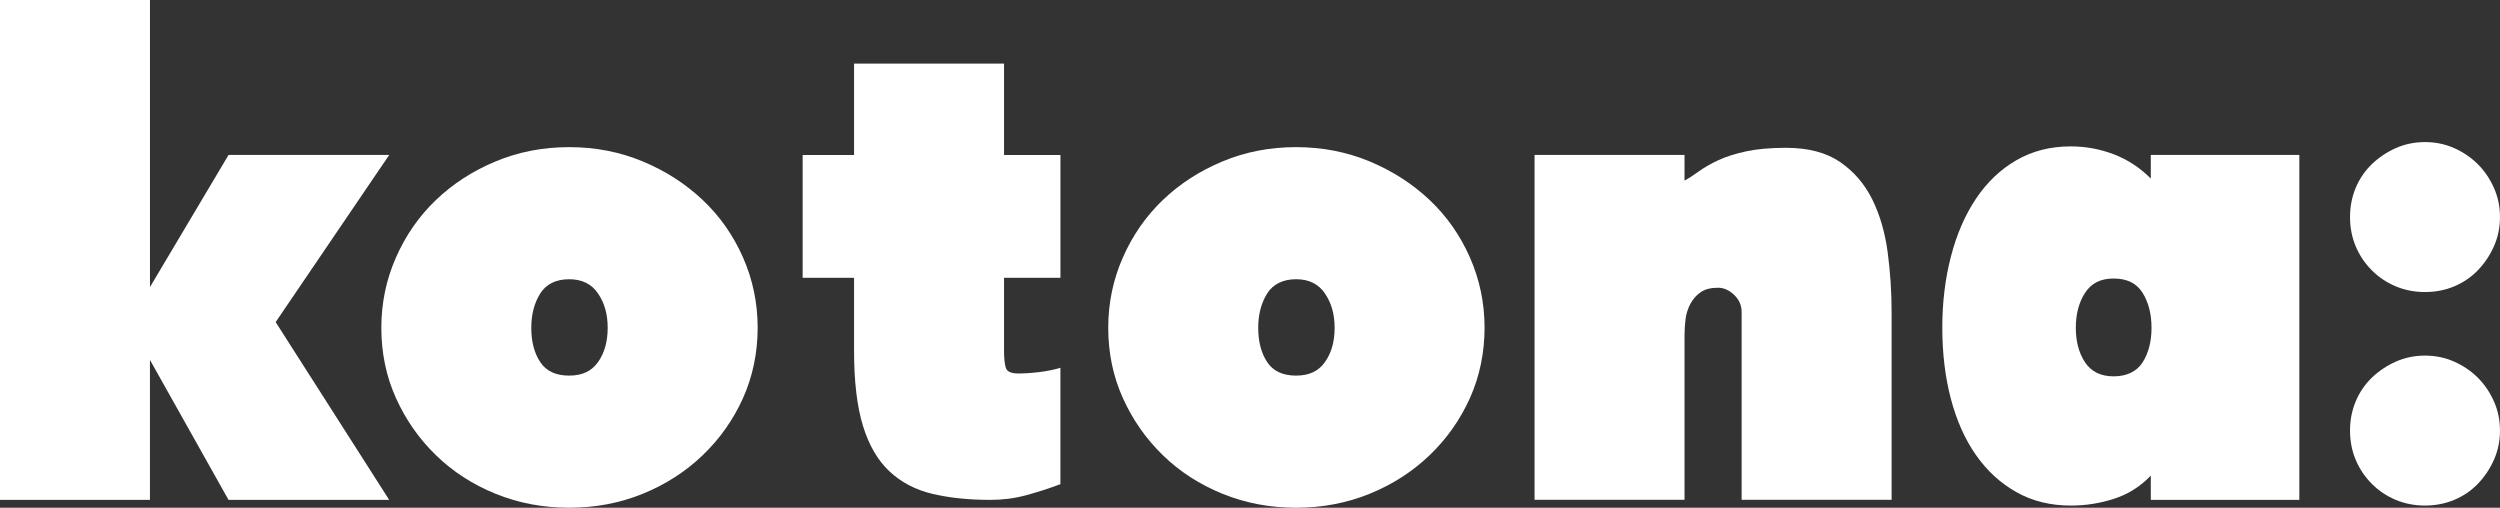
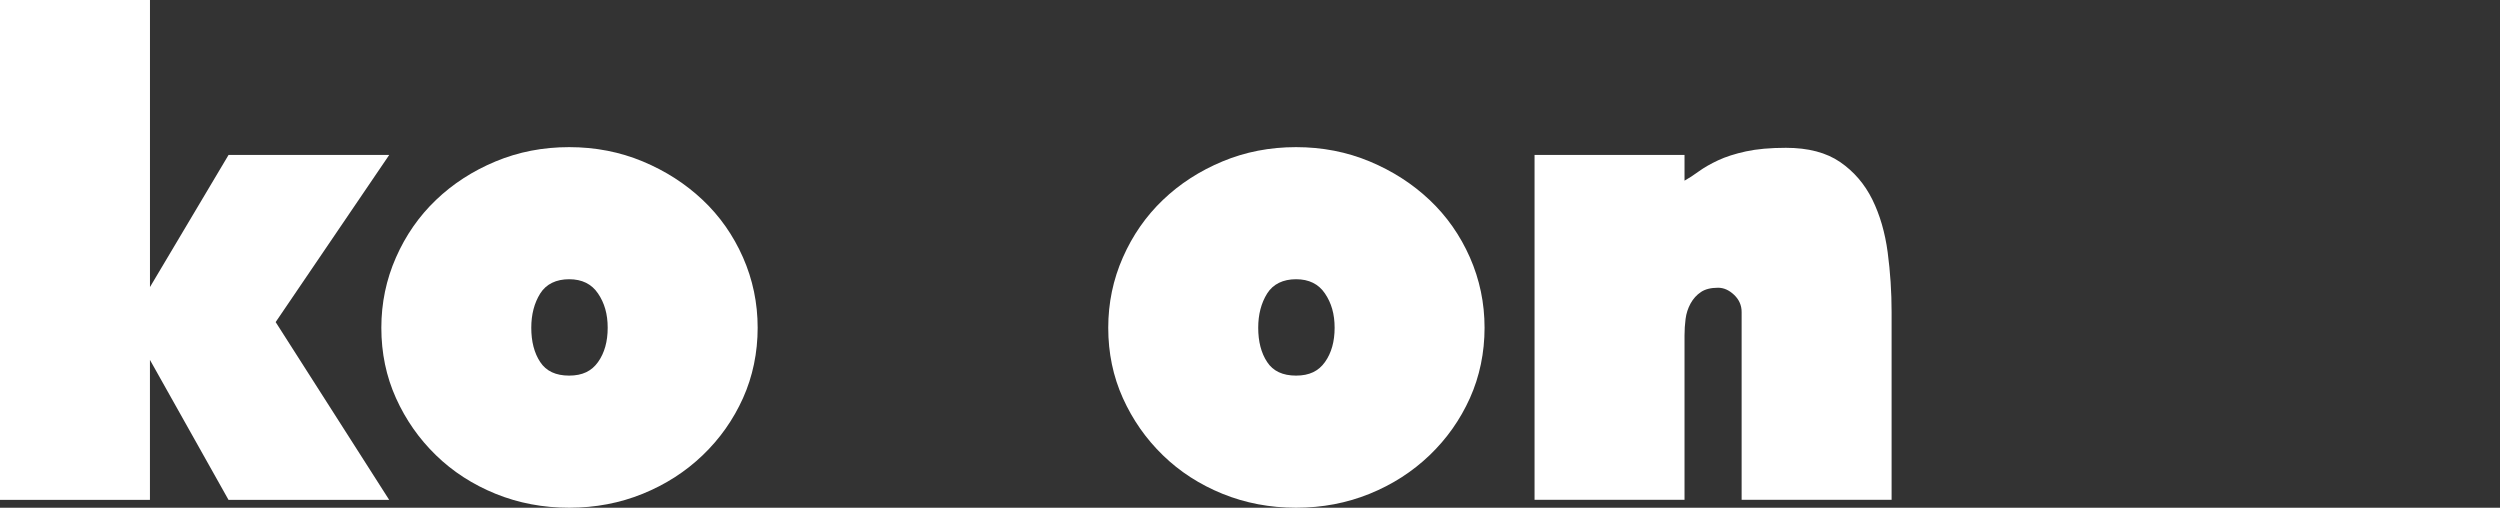
<svg xmlns="http://www.w3.org/2000/svg" id="_레이어_1" data-name="레이어 1" viewBox="0 0 811.15 164.73">
  <rect x="0" y="0" width="811.15" height="164.73" fill="#333333" stroke="none" />
  <defs>
    <style>
      .cls-1 {
        fill: #fff;
        stroke-width: 0px;
      }
    </style>
  </defs>
  <path class="cls-1" d="M89.43,104.49l36.84,57.69h-52.13l-25.49-45.41v45.41H0V0h48.66v93.14l25.49-42.86h52.13l-36.84,54.22Z" />
  <path class="cls-1" d="M123.73,106.35c0-8.03,1.58-15.64,4.75-22.82,3.16-7.18,7.49-13.4,12.98-18.65,5.48-5.25,11.93-9.42,19.35-12.51,7.41-3.09,15.37-4.63,23.86-4.63s16.45,1.55,23.86,4.63c7.41,3.09,13.9,7.26,19.46,12.51,5.56,5.25,9.92,11.47,13.09,18.65,3.16,7.18,4.75,14.79,4.75,22.82s-1.59,15.79-4.75,22.82c-3.17,7.03-7.53,13.21-13.09,18.54-5.56,5.33-12.05,9.5-19.46,12.51-7.41,3.01-15.37,4.52-23.86,4.52s-16.45-1.51-23.86-4.52c-7.41-3.01-13.87-7.18-19.35-12.51-5.49-5.33-9.81-11.51-12.98-18.54-3.17-7.03-4.75-14.63-4.75-22.82ZM172.38,106.35c0,4.48.96,8.19,2.9,11.12,1.93,2.94,5.06,4.4,9.38,4.4s7.3-1.47,9.38-4.4c2.09-2.93,3.13-6.64,3.13-11.12s-1.04-8.03-3.13-11.12c-2.08-3.09-5.21-4.63-9.38-4.63s-7.45,1.55-9.38,4.63c-1.93,3.09-2.9,6.8-2.9,11.12Z" />
-   <path class="cls-1" d="M344.06,157.09c-3.71,1.39-7.41,2.59-11.12,3.59-3.71,1.01-7.57,1.51-11.58,1.51-7.11,0-13.4-.66-18.88-1.97-5.48-1.31-10.12-3.74-13.9-7.3-3.79-3.55-6.64-8.46-8.57-14.71-1.93-6.26-2.9-14.4-2.9-24.44v-23.63h-16.68v-39.85h16.68v-29.66h48.66v29.66h18.3v39.85h-18.3v23.63c0,2.47.19,4.33.58,5.56.38,1.24,1.74,1.85,4.05,1.85,2.01,0,4.29-.15,6.83-.46,2.55-.31,4.83-.77,6.83-1.39v37.77Z" />
  <path class="cls-1" d="M359.58,106.35c0-8.03,1.58-15.64,4.75-22.82,3.16-7.18,7.49-13.4,12.98-18.65,5.48-5.25,11.93-9.42,19.35-12.51,7.41-3.09,15.37-4.63,23.86-4.63s16.45,1.55,23.86,4.63c7.41,3.09,13.9,7.26,19.46,12.51,5.56,5.25,9.92,11.47,13.09,18.65,3.16,7.18,4.75,14.79,4.75,22.82s-1.59,15.79-4.75,22.82c-3.17,7.03-7.53,13.21-13.09,18.54-5.56,5.33-12.05,9.5-19.46,12.51-7.41,3.01-15.37,4.52-23.86,4.52s-16.45-1.51-23.86-4.52c-7.41-3.01-13.87-7.18-19.35-12.51-5.49-5.33-9.81-11.51-12.98-18.54-3.17-7.03-4.75-14.63-4.75-22.82ZM408.24,106.35c0,4.48.96,8.19,2.9,11.12,1.93,2.94,5.06,4.4,9.38,4.4s7.3-1.47,9.38-4.4c2.09-2.93,3.13-6.64,3.13-11.12s-1.04-8.03-3.13-11.12c-2.08-3.09-5.21-4.63-9.38-4.63s-7.45,1.55-9.38,4.63c-1.93,3.09-2.9,6.8-2.9,11.12Z" />
  <path class="cls-1" d="M497.9,162.19V50.28h48.66v8.34c1.39-.77,2.93-1.77,4.63-3.01,1.7-1.23,3.78-2.43,6.26-3.59,2.47-1.16,5.48-2.12,9.04-2.9,3.55-.77,7.88-1.16,12.97-1.16,7.26,0,13.13,1.55,17.61,4.63,4.48,3.09,7.95,7.15,10.43,12.16,2.47,5.02,4.13,10.74,4.98,17.14.85,6.41,1.27,12.86,1.27,19.35v60.93h-48.66v-60.93c0-2.16-.81-4.01-2.43-5.56-1.62-1.54-3.36-2.32-5.21-2.32-2.32,0-4.17.46-5.56,1.39-1.39.93-2.51,2.17-3.36,3.71-.85,1.55-1.39,3.21-1.62,4.98-.23,1.78-.35,3.59-.35,5.44v53.29h-48.66Z" />
-   <path class="cls-1" d="M697.85,154.31c-3.4,3.56-7.38,6.06-11.93,7.53-4.56,1.47-9.23,2.2-14.02,2.2-6.64,0-12.55-1.47-17.72-4.4-5.18-2.93-9.54-6.95-13.09-12.05-3.56-5.1-6.26-11.16-8.11-18.19-1.85-7.03-2.78-14.71-2.78-23.05s.93-15.87,2.78-23.05c1.85-7.18,4.55-13.44,8.11-18.77,3.55-5.33,7.91-9.5,13.09-12.51,5.17-3.01,11.08-4.52,17.72-4.52,4.79,0,9.42.85,13.9,2.55,4.48,1.7,8.49,4.33,12.05,7.88v-7.65h48.19v111.91h-48.19v-7.88ZM698.08,106.35c0-4.48-.97-8.26-2.9-11.35-1.93-3.09-5.06-4.63-9.38-4.63s-7.26,1.55-9.27,4.63c-2.01,3.09-3.01,6.87-3.01,11.35s1,8.22,3.01,11.24c2.01,3.01,5.1,4.52,9.27,4.52s7.45-1.51,9.38-4.52c1.93-3.01,2.9-6.76,2.9-11.24Z" />
-   <path class="cls-1" d="M762.49,70.43c0-3.4.62-6.56,1.85-9.5,1.23-2.93,2.97-5.48,5.21-7.65,2.24-2.16,4.83-3.9,7.76-5.21,2.93-1.31,6.1-1.97,9.5-1.97s6.56.66,9.5,1.97c2.93,1.31,5.48,3.05,7.65,5.21,2.16,2.16,3.9,4.71,5.21,7.65,1.31,2.94,1.97,6.1,1.97,9.5s-.66,6.57-1.97,9.5c-1.31,2.94-3.05,5.52-5.21,7.76-2.16,2.24-4.71,3.98-7.65,5.21-2.94,1.24-6.1,1.85-9.5,1.85s-6.57-.62-9.5-1.85c-2.94-1.23-5.53-2.97-7.76-5.21-2.24-2.24-3.98-4.83-5.21-7.76-1.24-2.93-1.85-6.1-1.85-9.5ZM762.49,139.71c0-3.4.62-6.56,1.85-9.5,1.23-2.93,2.97-5.48,5.21-7.65,2.24-2.16,4.83-3.9,7.76-5.21,2.93-1.31,6.1-1.97,9.5-1.97s6.56.66,9.5,1.97c2.93,1.31,5.48,3.05,7.65,5.21,2.16,2.16,3.9,4.71,5.21,7.65,1.31,2.94,1.97,6.1,1.97,9.5s-.66,6.57-1.97,9.5c-1.31,2.94-3.05,5.52-5.21,7.76-2.16,2.24-4.71,3.98-7.65,5.21-2.94,1.23-6.1,1.85-9.5,1.85s-6.57-.62-9.5-1.85c-2.94-1.23-5.53-2.97-7.76-5.21-2.24-2.24-3.98-4.83-5.21-7.76-1.24-2.93-1.85-6.1-1.85-9.5Z" />
</svg>